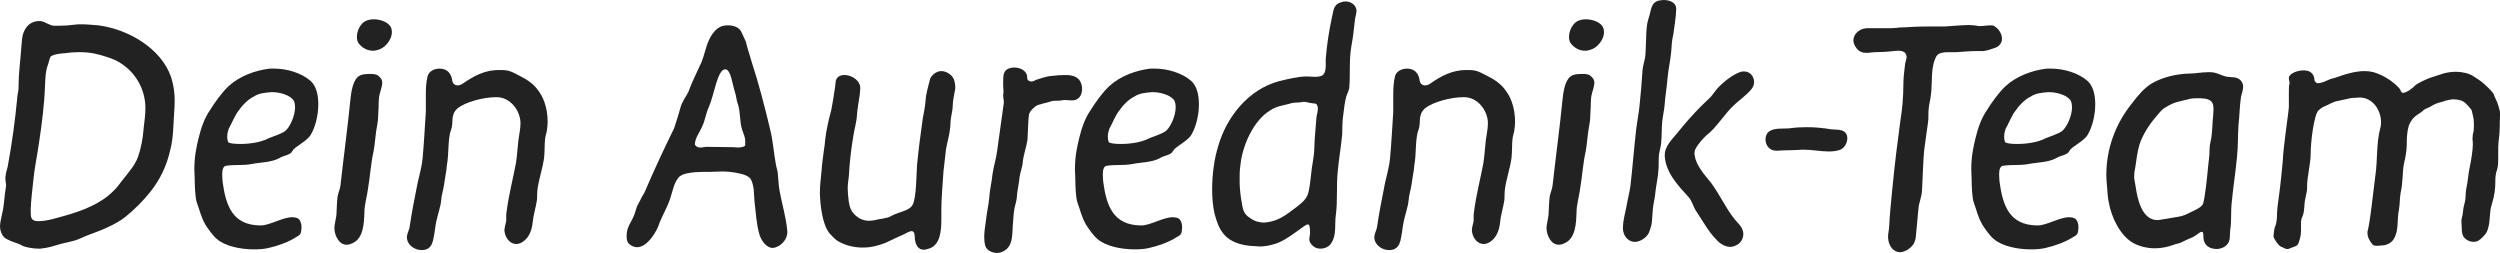
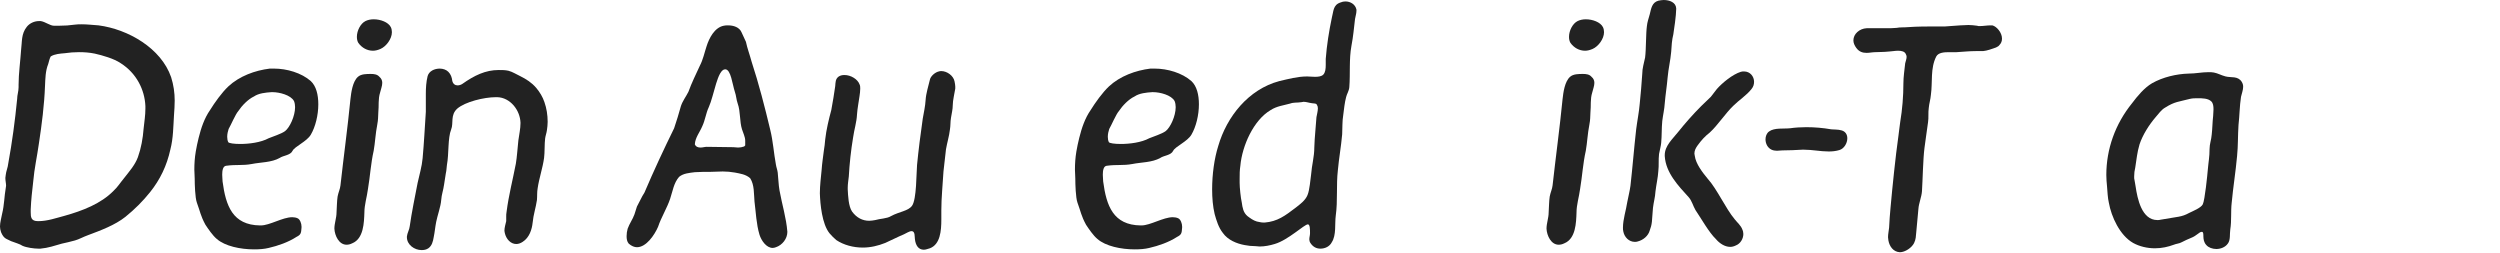
<svg xmlns="http://www.w3.org/2000/svg" id="Ebene_1" version="1.1" viewBox="0 0 726.211 73.473">
  <path d="M23.765,7.057c1.557,0,3.217.208,4.877.312,8.614,1.142,18.161,6.642,21.066,15.047.727,2.283,1.038,4.566,1.038,6.849,0,1.349-.104,2.802-.208,4.255-.208,3.321-.208,6.642-1.038,9.858-1.038,4.774-3.009,8.821-5.915,12.453-2.076,2.594-4.462,4.981-7.161,7.161-3.009,2.387-7.16,3.943-10.792,5.292-1.453.519-2.698,1.245-3.84,1.557-1.245.311-2.698.726-3.839.934-2.179.623-3.943,1.245-6.227,1.453h-.519c-1.349,0-3.528-.312-4.67-.83-.726-.519-2.283-.934-3.321-1.349-1.349-.727-2.075-.623-2.906-2.594-.208-.623-.311-1.142-.311-1.661,0-1.245.415-2.491.623-3.736.623-2.491.623-5.085,1.038-7.368,0-.208.104-.519.104-.727,0-.726-.208-1.453-.208-2.283,0-.312.104-.519.104-.83.104-1.142.623-2.18.727-3.321,1.142-6.227,1.972-12.453,2.594-18.784,0-1.141.416-2.179.416-3.424v-.727c0-3.113.519-6.953.726-10.066.312-2.387,0-4.67,1.661-6.746.83-1.038,2.179-1.66,3.528-1.66h.519c1.349.208,2.698,1.349,3.84,1.349h1.557c1.557,0,3.009-.104,4.462-.311.727-.104,1.349-.104,2.076-.104ZM14.736,16.396c-.311.519-.519,1.453-.726,2.179-.831,2.076-.831,4.255-.934,6.331-.208,5.604-.934,11.208-1.764,16.708-.519,3.736-1.349,7.368-1.661,11.104-.311,2.698-.623,5.396-.726,8.095v.83c0,1.453.104,2.594,2.075,2.594h.208c2.595,0,5.189-.934,7.576-1.557,5.189-1.453,10.585-3.528,14.217-7.264,1.142-1.038,1.972-2.387,3.009-3.632,1.453-1.868,3.217-3.839,4.047-6.123.934-2.594,1.453-5.5,1.66-8.302.208-1.972.519-3.839.519-5.811v-.727c-.208-4.773-2.594-9.547-7.161-12.453-1.972-1.349-5.292-2.283-7.575-2.802-1.557-.312-3.01-.415-4.566-.415-1.349,0-2.802.104-4.151.311-1.245.104-2.906.208-4.047.934Z" fill="#222" />
  <path d="M79.596,19.925c3.736,0,7.991,1.246,10.689,3.632,1.557,1.453,2.179,3.943,2.179,6.745,0,3.113-.831,6.538-2.179,8.821-1.142,1.972-4.67,3.425-5.293,4.67-.623,1.349-2.698,1.349-3.736,2.076-2.387,1.349-5.5,1.245-8.094,1.764-2.802.519-4.462.104-7.472.519-.934.104-1.142,1.349-1.142,2.594,0,.727.104,1.453.104,1.972.934,7.057,2.906,12.661,10.896,12.764h.208c2.594,0,6.331-2.387,9.132-2.387.519,0,1.142.104,1.557.312.727.311,1.142,1.557,1.142,2.387v.312c-.104,1.66-.208,2.075-1.453,2.698-2.387,1.557-5.396,2.595-8.094,3.217-1.245.311-2.698.415-4.255.415-3.943,0-8.406-.934-10.792-3.009-1.246-1.038-2.491-2.906-3.321-4.151-1.453-2.698-1.453-3.632-2.491-6.434-.519-1.453-.623-5.396-.623-6.953,0-.934-.104-1.764-.104-2.594,0-1.764.104-3.425.416-5.293.208-1.245.519-2.698.83-3.943.726-2.906,1.66-5.708,3.321-8.094,1.349-2.179,3.424-5.085,5.292-6.849,3.217-3.01,7.783-4.67,12.038-5.189h1.246ZM69.737,41.821c2.595,0,6.019-.415,8.302-1.66,1.245-.519,3.632-1.246,4.773-2.076,1.349-1.038,2.906-4.358,2.906-6.953,0-.623-.104-1.246-.311-1.764-.934-1.764-4.255-2.595-6.227-2.595h-.312c-1.66.104-3.736.312-5.085,1.246-1.764.83-3.528,2.698-4.566,4.254-.831.934-2.179,4.151-2.802,5.189-.208.623-.415,1.453-.415,2.283,0,.623.104,1.142.312,1.557.208.311,1.66.519,3.424.519Z" fill="#222" />
  <path d="M108.548,43.793c-.83,3.632-1.038,7.472-1.66,11.104-.312,2.387-1.038,4.566-1.038,6.849-.104,2.906-.208,7.576-3.528,8.925-.623.312-1.142.415-1.66.415-2.179,0-3.425-2.594-3.528-4.67,0-1.557.623-3.113.623-4.67.104-1.557.104-3.321.312-4.67.208-1.141.726-2.179.83-3.217.934-8.406,2.075-16.708,2.906-25.114.208-1.868.623-5.085,2.179-6.434.934-.83,2.491-.83,3.736-.83.934,0,1.868.104,2.491.83.623.519.83,1.142.83,1.764,0,.934-.415,1.868-.623,2.802-.623,1.972-.312,3.839-.519,5.708-.104,1.557,0,1.972-.311,3.632-.519,2.594-.623,5.292-1.038,7.575ZM108.548,5.604c1.972,0,4.255.83,4.981,2.283.208.415.311.934.311,1.453,0,1.972-1.66,4.151-3.321,4.877-.726.312-1.453.519-2.179.519-1.66,0-3.217-.831-4.255-2.283-.311-.519-.415-1.142-.415-1.764,0-1.764,1.038-3.84,2.491-4.566.623-.312,1.453-.519,2.387-.519Z" fill="#222" />
  <path d="M132.934,24.802c.519,0,1.038-.208,1.349-.415,3.528-2.491,6.746-4.047,10.585-4.047.934,0,1.868,0,2.802.208,1.245.312,2.283,1.038,3.424,1.557,1.868.934,3.321,1.868,4.67,3.425,1.038,1.245,1.868,2.594,2.387,4.151.623,1.764.934,3.736.934,5.708,0,.831-.104,1.661-.208,2.387-.104.83-.415,1.66-.519,2.387-.208,1.453-.104,4.255-.312,5.708-.415,3.009-1.453,5.915-1.868,8.821-.208,1.142-.104,2.283-.208,3.425-.311,2.179-1.038,4.255-1.245,6.538-.208,1.972-.934,4.359-2.906,5.604-.623.415-1.245.623-1.868.623-1.557,0-2.905-1.349-3.321-3.217,0-.208-.104-.416-.104-.623,0-.934.312-1.868.519-2.802v-1.349c0-.415,0-.83.104-1.349.623-4.877,1.764-9.132,2.698-14.009.312-1.765.519-4.877.727-6.746.208-1.661.623-3.321.623-5.085-.104-3.736-3.01-7.368-6.746-7.472h-.415c-3.424,0-8.925,1.349-11.208,3.321-2.076,1.868-1.038,4.255-1.764,6.019-1.038,2.594-.623,7.057-1.246,10.377-.104.726-.104,1.557-.311,2.387-.208,1.038-.312,2.283-.519,3.321-.208,1.557-.727,2.906-.83,4.462-.104,1.764-1.142,4.67-1.453,6.33-.311,1.557-.415,3.01-.726,4.462-.208,1.245-.519,2.491-1.557,3.217-.623.416-1.246.519-1.972.519-2.076,0-4.255-1.557-4.255-3.736v-.208c.104-1.038.727-1.972.83-3.01.519-3.736,1.557-8.821,2.283-12.557.519-2.387,1.245-4.773,1.453-7.16.415-4.462.623-8.925.934-13.491v-5.188c0-1.764.104-3.528.519-5.189.415-1.453,1.972-2.179,3.528-2.179.934,0,1.868.312,2.491.934.726.727,1.038,1.661,1.141,2.594.208.934.831,1.349,1.557,1.349Z" fill="#222" />
  <path d="M211.491,7.368c1.557,0,3.321.519,3.943,2.076l1.245,2.698c.415,1.972,1.142,3.84,1.661,5.812,2.075,6.331,3.839,13.18,5.396,19.717.831,3.321,1.038,6.849,1.661,10.17.104.727.415,1.453.519,2.283.208,1.764.208,3.424.519,5.188.727,4.047,1.972,7.991,2.283,12.038,0,1.972-1.453,3.84-3.321,4.462-.312.104-.623.208-.934.208-1.868,0-3.321-2.179-3.84-3.84-.934-3.113-1.038-6.434-1.453-9.651-.208-2.283,0-4.774-1.245-6.746-1.246-1.142-2.906-1.349-4.462-1.66-1.142-.208-2.387-.312-3.528-.312s-2.283.104-3.425.104c-1.557,0-3.113,0-4.67.104-1.557.208-3.321.312-4.566,1.349-1.557,1.764-1.868,4.151-2.594,6.331-.934,2.802-2.595,5.396-3.528,8.198-1.038,2.387-3.425,5.915-6.123,5.915-.727,0-1.557-.312-2.387-1.038-.519-.623-.623-1.349-.623-2.18,0-.726.104-1.453.311-2.179.519-1.453,1.453-2.698,1.972-4.151.208-.83.519-1.453.727-2.283l1.557-3.009.623-1.038c2.698-6.331,5.604-12.557,8.613-18.68.727-2.076,1.349-4.255,1.972-6.434.519-1.557,1.453-2.698,2.179-4.151.934-2.595,2.179-5.085,3.321-7.576.934-1.764,1.349-3.84,1.972-5.708.727-2.283,2.283-5.396,4.981-5.916.415-.104.831-.104,1.246-.104ZM205.887,31.133c-.83,1.764-1.038,3.736-1.868,5.5-.726,1.764-2.075,3.321-2.179,5.292.312.727.934.934,1.661.934.623,0,1.245-.208,1.764-.208,2.594,0,5.188.104,7.783.104.415,0,.934.104,1.349.104.623,0,1.141-.104,1.764-.312l.311-.312v-1.349c0-1.142-.623-2.283-.934-3.321-.726-2.283-.415-5.189-1.245-7.472-.415-1.142-.415-2.283-.83-3.424-.727-2.179-1.142-6.538-2.802-6.538-2.283,0-3.217,7.576-4.773,11Z" fill="#222" />
  <path d="M273.444,20.651c1.66,0,3.528,1.349,3.839,3.009.104.727.208.934.208,1.453v.623c-.208,1.349-.726,3.425-.726,4.773,0,1.246-.312,2.387-.519,3.736-.208,1.141-.104,2.283-.312,3.424-.208,1.868-.83,3.84-1.141,5.708-.208,1.972-.519,4.566-.727,6.434-.208,3.84-.623,7.472-.623,11.312v2.698c0,3.217-.312,7.161-3.321,8.302-.727.208-1.246.416-1.764.416-1.557,0-2.387-1.246-2.595-3.113-.104-.623.104-2.283-.934-2.283-.727,0-1.557.623-2.283.934-1.764.726-3.736,1.764-5.396,2.49-2.075.831-4.255,1.349-6.538,1.349-2.698,0-5.5-.726-7.68-2.179-.623-.519-1.453-1.349-1.972-1.972-2.179-2.698-2.698-8.406-2.802-11.623,0-2.18.312-4.67.519-6.849.104-1.661.415-3.736.623-5.396.208-1.245.311-2.179.415-3.425.312-2.802,1.038-5.811,1.764-8.509.415-2.076.83-4.877,1.142-6.953.104-1.038,0-2.075,1.038-2.802.519-.312,1.038-.415,1.661-.415,1.868,0,3.839,1.245,4.358,2.698.208.415.208.83.208,1.245,0,.727-.104,1.453-.208,2.179-.208,1.557-.623,3.632-.727,5.292-.104,2.283-.83,4.462-1.142,6.746-.623,3.736-1.038,7.576-1.245,11.312-.104,1.038-.312,2.179-.312,3.217v.519c.104,1.868.208,4.877,1.246,6.434,1.349,1.868,3.113,2.698,4.981,2.698.623,0,1.142-.104,1.764-.208,1.349-.415,3.425-.415,4.566-1.141,2.49-1.349,4.981-1.453,6.123-3.01,1.349-1.868,1.245-9.547,1.453-11.83.415-4.359,1.038-9.132,1.66-13.491.312-1.764.727-3.632.83-5.396.104-1.868.83-4.151,1.246-5.915.208-1.038,1.557-2.179,2.594-2.387.208-.104.519-.104.727-.104Z" fill="#222" />
-   <path d="M294.614,19.614c1.66,0,3.424.83,3.736,2.387.104.727-.208,1.349,1.038,1.66h.312c.623,0,1.142-.519,1.764-.623,1.66-.519,2.698-.934,4.566-1.038.83-.104,2.076-.208,3.321-.208,1.142,0,2.179.104,3.01.519,1.349.623,1.972,2.076,1.972,3.528,0,1.142-.415,2.283-1.246,2.802-.415.415-1.142.519-1.868.519-.623,0-1.246-.104-1.868-.104-.311,0-.623,0-.934.104-.726.104-1.141.104-1.66.104s-.934,0-1.557.208c-.623.312-3.84.83-4.462,1.453-.727.623-1.349,1.141-1.764,2.075-.312.934-.415,6.746-.519,7.679-.311,2.076-1.141,4.255-1.349,6.331-.104,1.557-.727,2.906-.934,4.462-.208,2.075-.727,4.047-.83,6.123-.104,1.038-.623,2.387-.727,3.425-.208,1.038-.208,2.179-.312,3.217-.415,3.113.415,7.472-3.217,8.925-.415.208-.934.311-1.453.311-1.453,0-3.009-.726-3.424-2.075-.208-.727-.312-1.661-.312-2.491,0-1.661.312-3.425.519-4.981.208-1.972.727-4.358.934-6.33.104-2.283.726-4.566.934-6.849.312-2.283,1.038-4.462,1.349-6.746.623-4.462,1.246-9.132,1.868-13.491,0-.208.104-.519.104-.726,0-.727-.208-1.349-.208-2.179,0-.312.104-.519.104-.831,0-.726-.104-1.557-.104-2.387.104-1.66-.311-3.632,1.557-4.462.519-.208,1.038-.311,1.661-.311Z" fill="#222" />
  <path d="M335.398,19.925c3.736,0,7.991,1.246,10.689,3.632,1.557,1.453,2.179,3.943,2.179,6.745,0,3.113-.831,6.538-2.179,8.821-1.142,1.972-4.67,3.425-5.293,4.67-.623,1.349-2.698,1.349-3.736,2.076-2.387,1.349-5.5,1.245-8.094,1.764-2.802.519-4.462.104-7.472.519-.934.104-1.142,1.349-1.142,2.594,0,.727.104,1.453.104,1.972.934,7.057,2.906,12.661,10.896,12.764h.208c2.594,0,6.331-2.387,9.132-2.387.519,0,1.142.104,1.557.312.727.311,1.142,1.557,1.142,2.387v.312c-.104,1.66-.208,2.075-1.453,2.698-2.387,1.557-5.396,2.595-8.094,3.217-1.246.311-2.698.415-4.255.415-3.943,0-8.406-.934-10.792-3.009-1.246-1.038-2.491-2.906-3.321-4.151-1.453-2.698-1.453-3.632-2.491-6.434-.519-1.453-.623-5.396-.623-6.953,0-.934-.104-1.764-.104-2.594,0-1.764.104-3.425.415-5.293.208-1.245.519-2.698.831-3.943.726-2.906,1.66-5.708,3.321-8.094,1.349-2.179,3.424-5.085,5.292-6.849,3.217-3.01,7.783-4.67,12.038-5.189h1.246ZM325.539,41.821c2.595,0,6.019-.415,8.302-1.66,1.245-.519,3.632-1.246,4.773-2.076,1.349-1.038,2.906-4.358,2.906-6.953,0-.623-.104-1.246-.311-1.764-.934-1.764-4.255-2.595-6.227-2.595h-.312c-1.66.104-3.736.312-5.085,1.246-1.764.83-3.528,2.698-4.566,4.254-.831.934-2.179,4.151-2.802,5.189-.208.623-.415,1.453-.415,2.283,0,.623.104,1.142.312,1.557.208.311,1.66.519,3.424.519Z" fill="#222" />
  <path d="M370.266,70.878c-1.349.415-2.905.727-4.358.727-.415,0-.83-.104-1.245-.104-1.038,0-2.076-.104-3.113-.311-2.283-.415-4.877-1.453-6.331-3.528-1.245-1.557-1.868-3.632-2.387-5.5-.519-2.179-.726-4.669-.726-7.16,0-4.359.623-8.925,1.764-12.557,2.49-8.614,8.821-16.5,17.745-18.887,2.699-.623,5.292-1.349,8.094-1.349.623,0,1.453.104,2.283.104.935,0,1.868-.104,2.387-.623.623-.623.727-1.764.727-2.802v-1.764c.312-4.047.935-7.991,1.765-11.934.519-1.868.312-3.736,2.49-4.462.519-.208.935-.312,1.453-.312,1.453,0,2.905.831,3.217,2.387v.311c0,.83-.312,1.661-.415,2.387-.312,2.595-.519,5.085-1.038,7.783-.727,3.943-.311,8.095-.622,12.038-.104,1.142-.727,1.972-.935,2.906-.415,1.557-.622,3.528-.83,5.188-.312,1.764-.207,3.736-.312,5.604-.311,3.528-.934,6.953-1.245,10.377-.519,4.462,0,8.821-.622,13.283-.312,2.283.207,5.604-1.142,7.679-.623,1.246-1.972,1.868-3.321,1.868-1.142,0-2.179-.519-2.905-1.661-.208-.311-.312-.726-.312-1.038,0-.623.208-1.142.208-1.764,0-1.142,0-2.594-.623-2.594-1.038,0-5.708,4.566-9.651,5.708ZM374.729,30.095c-1.868.519-3.84.727-5.604,1.868-4.981,2.906-8.302,10.377-8.821,16.189-.208,1.349-.208,2.49-.208,3.736v1.245c0,1.349.312,4.359.623,5.708.208,1.453.415,2.906,1.66,3.944.83.623,1.661,1.245,2.698,1.557.623.104,1.245.311,1.972.311h.312c3.736-.311,5.915-1.972,8.925-4.255,1.349-1.038,2.905-2.179,3.528-3.736.622-1.453.83-4.566,1.037-5.915.208-2.802.935-5.189.935-7.887.104-3.321.415-5.5.622-8.821.104-.623.415-1.764.415-2.594,0-.415-.104-.727-.311-1.038-.208-.415-.727-.312-1.35-.415-.934-.104-1.66-.415-2.49-.415-.208,0-.415.104-.623.104-1.245.208-2.179,0-3.32.415Z" fill="#222" />
-   <path d="M413.954,24.802c.519,0,1.037-.208,1.349-.415,3.528-2.491,6.745-4.047,10.585-4.047.935,0,1.868,0,2.802.208,1.246.312,2.283,1.038,3.425,1.557,1.868.934,3.321,1.868,4.67,3.425,1.038,1.245,1.868,2.594,2.387,4.151.623,1.764.935,3.736.935,5.708,0,.831-.104,1.661-.208,2.387-.104.83-.415,1.66-.519,2.387-.208,1.453-.104,4.255-.312,5.708-.415,3.009-1.453,5.915-1.868,8.821-.207,1.142-.104,2.283-.207,3.425-.312,2.179-1.038,4.255-1.246,6.538-.207,1.972-.934,4.359-2.905,5.604-.623.415-1.245.623-1.868.623-1.557,0-2.905-1.349-3.32-3.217,0-.208-.104-.416-.104-.623,0-.934.312-1.868.52-2.802v-1.349c0-.415,0-.83.104-1.349.623-4.877,1.765-9.132,2.698-14.009.312-1.765.519-4.877.727-6.746.207-1.661.622-3.321.622-5.085-.104-3.736-3.009-7.368-6.745-7.472h-.415c-3.425,0-8.925,1.349-11.208,3.321-2.075,1.868-1.037,4.255-1.764,6.019-1.038,2.594-.623,7.057-1.245,10.377-.104.726-.104,1.557-.312,2.387-.208,1.038-.312,2.283-.519,3.321-.208,1.557-.727,2.906-.831,4.462-.104,1.764-1.141,4.67-1.452,6.33-.312,1.557-.415,3.01-.727,4.462-.208,1.245-.519,2.491-1.557,3.217-.623.416-1.245.519-1.972.519-2.075,0-4.255-1.557-4.255-3.736v-.208c.104-1.038.727-1.972.83-3.01.519-3.736,1.557-8.821,2.283-12.557.519-2.387,1.245-4.773,1.453-7.16.415-4.462.622-8.925.934-13.491v-5.188c0-1.764.104-3.528.519-5.189.415-1.453,1.972-2.179,3.528-2.179.935,0,1.868.312,2.491.934.727.727,1.037,1.661,1.142,2.594.207.934.83,1.349,1.557,1.349Z" fill="#222" />
  <path d="M460.652,43.793c-.83,3.632-1.038,7.472-1.66,11.104-.312,2.387-1.038,4.566-1.038,6.849-.104,2.906-.207,7.576-3.528,8.925-.622.312-1.142.415-1.66.415-2.18,0-3.425-2.594-3.528-4.67,0-1.557.622-3.113.622-4.67.104-1.557.104-3.321.312-4.67.208-1.141.727-2.179.83-3.217.935-8.406,2.076-16.708,2.906-25.114.207-1.868.622-5.085,2.179-6.434.935-.83,2.491-.83,3.736-.83.934,0,1.868.104,2.49.83.623.519.83,1.142.83,1.764,0,.934-.415,1.868-.622,2.802-.623,1.972-.312,3.839-.519,5.708-.104,1.557,0,1.972-.312,3.632-.52,2.594-.623,5.292-1.038,7.575ZM460.652,5.604c1.972,0,4.255.83,4.981,2.283.207.415.312.934.312,1.453,0,1.972-1.661,4.151-3.321,4.877-.727.312-1.453.519-2.179.519-1.661,0-3.218-.831-4.255-2.283-.312-.519-.415-1.142-.415-1.764,0-1.764,1.037-3.84,2.49-4.566.623-.312,1.453-.519,2.387-.519Z" fill="#222" />
  <path d="M483.274,0c1.765,0,3.528.727,3.632,2.387v.312c0,1.661-.622,6.019-.83,7.264-.415,1.661-.519,3.321-.622,5.085-.208,2.491-.83,4.981-1.038,7.472-.207,2.49-.623,4.981-.83,7.472-.104,1.764-.519,3.424-.727,5.188-.207,2.076-.104,4.151-.312,6.331-.104,1.038-.415,2.075-.622,3.217-.104.934-.104,1.661-.104,2.491s0,1.66-.104,2.491c-.104,1.868-.622,4.047-.83,5.915-.104,1.764-.519,3.009-.727,4.773-.104,1.142-.207,2.906-.312,4.047-.104.934-.311,1.661-.622,2.491-.415,1.557-1.868,2.802-3.528,3.217-.312.104-.52.104-.83.104-1.661,0-3.01-1.349-3.321-3.01-.104-.415-.104-.726-.104-1.141,0-2.387.934-5.189,1.245-7.368.312-1.661.727-3.217.934-4.774.623-5.5,1.038-10.896,1.661-16.396.312-2.491.83-4.981,1.037-7.472.312-2.802.52-5.811.727-8.613,0-1.66.52-3.217.83-4.773.312-2.387.208-6.849.52-9.132.104-1.142.519-2.283.83-3.425.415-1.66.622-3.424,2.49-3.943.519-.104,1.038-.208,1.557-.208ZM506.624,20.755c1.764,0,2.905,1.453,2.905,3.01,0,.727-.207,1.453-.727,2.075-1.452,1.868-3.632,3.217-5.292,4.877-2.283,2.18-4.566,5.708-6.85,7.783-1.452,1.142-2.387,2.179-3.528,3.736-.519.727-.934,1.453-.934,2.387,0,.208.104.415.104.623.312,2.387,2.283,4.877,3.736,6.642,2.802,3.113,5.188,8.613,7.887,11.83.727.934,1.765,1.764,2.18,2.906.207.415.311.934.311,1.349,0,1.349-.83,2.802-2.179,3.321-.623.312-1.142.415-1.66.415-1.557,0-3.113-1.038-4.151-2.283-1.972-1.868-4.358-6.123-5.915-8.406-.727-1.246-1.038-2.698-1.972-3.736-3.01-3.321-6.642-7.057-6.953-11.934v-.311c0-2.698,2.283-4.67,3.84-6.642,2.075-2.594,4.358-5.189,6.745-7.576.623-.623,2.18-2.076,2.802-2.698.623-.727,1.142-1.557,1.765-2.283,1.557-1.764,4.565-4.254,6.953-4.981.311-.104.622-.104.934-.104Z" fill="#222" />
  <path d="M524.681,36.944c2.49,0,4.878.208,7.265.623.934.104,1.972,0,3.009.311,1.142.312,1.661,1.245,1.661,2.283,0,1.453-.935,3.009-2.283,3.424-1.038.312-2.076.415-3.113.415-2.387,0-4.773-.519-7.16-.519h-.52c-1.868.104-3.84.208-5.812.208-.519,0-1.037.104-1.557.104s-1.142-.104-1.557-.311c-1.142-.519-1.764-1.764-1.764-3.01,0-.83.312-1.764,1.037-2.283,1.557-1.142,4.255-.727,6.123-.934,1.453-.208,3.113-.312,4.67-.312Z" fill="#222" />
  <path d="M571.795,7.264c.83,0,1.66.104,2.491.208.207.104.519.104.83.104.934,0,2.179-.208,3.009-.208h.623c1.245.312,2.802,2.076,2.802,3.84,0,.726-.207,1.349-.83,1.972-.207.311-.623.415-.934.623-1.142.415-2.595.934-3.736,1.038h-2.075c-1.972,0-3.736.208-5.604.312h-2.179c-1.453,0-3.113.104-3.736,1.245-1.764,3.425-1.037,7.472-1.557,11.104-.104,1.349-.519,2.594-.622,3.84-.104.726-.104,1.349-.104,2.075s0,1.453-.104,2.076c-.312,2.387-.727,4.981-1.037,7.472-.416,3.217-.52,9.34-.727,12.557-.104,1.661-.935,3.528-1.038,5.189-.208,2.283-.415,4.566-.623,6.746-.104,1.141-.104,2.075-.622,3.113-.623,1.349-2.595,2.698-4.151,2.698-1.868-.104-3.009-1.66-3.32-3.424,0-.312-.104-.623-.104-.934,0-.934.208-1.764.312-2.802.104-1.868.208-3.84.415-5.812.52-5.812,1.453-14.944,2.283-20.755.208-1.349.312-2.802.519-4.047.623-3.736.935-7.576.935-11.312,0-1.868.312-3.84.519-5.812.104-.519.415-1.245.415-1.868,0-.312-.104-.519-.207-.727-.312-.83-1.245-1.038-2.283-1.038-.934,0-1.868.208-2.387.208-2.076.208-2.076.104-4.151.208-.934,0-1.764.208-2.594.208-1.142,0-2.18-.312-3.01-1.453-.52-.726-.83-1.453-.83-2.179,0-1.868,1.764-3.424,3.84-3.528h5.604c1.038,0,2.075,0,3.113-.104.934-.208,2.283-.104,3.217-.208,2.802-.208,5.915-.208,8.51-.208h2.387c1.245-.104,3.113-.208,4.358-.312.83,0,1.557-.104,2.387-.104Z" fill="#222" />
-   <path d="M595.768,19.925c3.735,0,7.99,1.246,10.688,3.632,1.557,1.453,2.18,3.943,2.18,6.745,0,3.113-.83,6.538-2.18,8.821-1.142,1.972-4.67,3.425-5.292,4.67-.623,1.349-2.698,1.349-3.736,2.076-2.387,1.349-5.5,1.245-8.095,1.764-2.802.519-4.462.104-7.472.519-.934.104-1.142,1.349-1.142,2.594,0,.727.104,1.453.104,1.972.934,7.057,2.905,12.661,10.896,12.764h.207c2.595,0,6.33-2.387,9.132-2.387.52,0,1.142.104,1.557.312.727.311,1.142,1.557,1.142,2.387v.312c-.104,1.66-.207,2.075-1.452,2.698-2.387,1.557-5.396,2.595-8.095,3.217-1.245.311-2.698.415-4.255.415-3.943,0-8.405-.934-10.793-3.009-1.245-1.038-2.49-2.906-3.32-4.151-1.453-2.698-1.453-3.632-2.49-6.434-.52-1.453-.623-5.396-.623-6.953,0-.934-.104-1.764-.104-2.594,0-1.764.104-3.425.415-5.293.207-1.245.519-2.698.83-3.943.727-2.906,1.66-5.708,3.32-8.094,1.35-2.179,3.425-5.085,5.293-6.849,3.217-3.01,7.783-4.67,12.038-5.189h1.245ZM585.909,41.821c2.594,0,6.019-.415,8.302-1.66,1.245-.519,3.632-1.246,4.773-2.076,1.35-1.038,2.906-4.358,2.906-6.953,0-.623-.104-1.246-.312-1.764-.935-1.764-4.255-2.595-6.227-2.595h-.312c-1.66.104-3.736.312-5.085,1.246-1.764.83-3.528,2.698-4.566,4.254-.83.934-2.179,4.151-2.802,5.189-.207.623-.415,1.453-.415,2.283,0,.623.104,1.142.312,1.557.207.311,1.66.519,3.425.519Z" fill="#222" />
  <path d="M639.56,67.35c-.727,0-1.453,1.142-3.113,1.764-.727.312-1.972.83-2.698,1.245-.727.416-1.557.416-2.283.727-1.66.623-3.528,1.038-5.5,1.038-2.179,0-4.462-.519-6.33-1.557-3.84-2.179-6.33-7.575-7.057-11.727-.312-1.245-.415-3.424-.519-4.669-.104-1.142-.208-2.18-.208-3.321,0-7.576,2.595-14.84,7.472-20.859,1.557-2.076,3.528-4.462,5.812-5.812,3.113-1.764,7.057-2.698,10.585-2.802,2.076,0,3.84-.415,5.812-.415.519,0,1.038,0,1.557.104,1.142.208,2.18.83,3.425,1.142,1.66.415,3.528-.208,4.67,1.557.312.519.415.934.415,1.453,0,.934-.415,1.972-.623,2.906-.415,2.698-.415,5.5-.727,8.198-.207,3.01-.104,6.019-.415,9.028-.415,4.566-1.142,9.029-1.557,13.491-.311,2.595,0,5.293-.415,7.783-.207,1.349.104,3.113-.727,4.151-.726,1.038-2.075,1.556-3.32,1.556-1.142,0-2.283-.415-2.905-1.141-1.453-1.557-.416-3.632-1.246-3.84h-.104ZM628.975,31.236c-1.142.623-1.972,1.868-2.802,2.802-1.868,2.18-3.736,5.085-4.67,7.887-.727,2.491-.83,4.151-1.245,6.745-.208.831-.312,1.661-.312,2.491v.623c.104.727.312,1.557.415,2.387.519,3.528,1.764,9.754,6.33,9.754.312,0,.623,0,.935-.104,5.188-.934,6.019-.727,8.302-1.972,1.037-.519,3.425-1.453,3.943-2.491.622-1.245,1.349-8.717,1.453-9.962.207-2.491.519-3.736.519-6.123,0-1.453.519-2.698.623-4.151.207-1.764.207-3.632.415-5.396,0-.519.104-1.246.104-1.972,0-.934-.104-1.764-.623-2.283-.934-.934-2.698-.934-3.943-.934-.83,0-1.557,0-2.387.208-3.113.831-4.255.727-7.057,2.491Z" fill="#222" />
-   <path d="M671.21,44.935c0,2.283-1.037,6.746-1.037,9.028v.623c0,.519-.104,1.349-.52,3.113s-.104,3.528-.83,5.188c-.415.727-.415,1.557-.415,2.387v1.764c0,.727-.104,1.557-.312,2.283-.312,1.038-.415,1.661-1.037,2.076-.312.208-1.142.415-2.388.934h-.311c-.52,0-1.038-.415-1.868-.726-.623-.312-2.075-2.283-2.075-3.01,0-.311.207-1.972.311-2.387.104-.311.727-1.142.727-4.462,0-.519.208-2.49.312-3.113.104-.519.727-5.085,1.35-11.934.104-3.943,1.764-14.528,1.764-15.67v-4.047c0-.415,0-1.972.104-2.387,0-.104.104-.311.104-.415,0-.415-.208-.934-.208-1.453,0-.208,0-.416.104-.519.52-1.038,2.491-1.764,4.151-1.764.934,0,1.66.208,2.18.623q.83.727.934,1.661c.104.623,0,.623.415,1.141.207.208.415.312.727.312.207,0,.415-.104.622-.104,1.557-.311,2.283-1.038,3.84-1.349,1.245-.312,2.802-1.038,4.255-1.349,1.453-.415,3.113-.727,4.773-.727.83,0,1.765.104,2.595.312,2.698.83,5.5,2.49,7.472,4.669.312.312.519,1.349,1.038,1.349,1.142,0,2.905-1.453,3.84-2.387.726-.519,3.113-1.66,4.047-1.972,1.349-.415,2.387-.83,4.151-1.349.83-.208,2.075-.415,3.32-.415s2.49.208,3.528.519c1.557.519,2.075,1.142,3.736,2.179.622.415,3.84,3.321,3.84,4.047.311.83.622,1.349.934,2.075.312.83.519,1.557.727,2.387.104.312.104.727.104,1.246,0,1.038-.104,2.491-.104,4.255s-.415,3.528-.415,5.396v2.698c0,1.245,0,2.594-.312,3.528-.415,1.245-.519,2.179-.519,3.009,0,2.698-.208,4.462-1.038,7.161-.83,2.594-.312,4.566-1.142,7.161-.104.311-.208.726-.415,1.038-.415.727-1.66,1.972-2.387,2.387-.415.208-.83.312-1.35.312-1.142,0-2.387-.623-3.009-1.661-.312-.519-.415-1.557-.415-2.075,0-.934-.104-1.557-.104-2.179,0-.312,0-.623.104-.934.415-1.349.311-2.698.726-4.047.623-2.179.208-2.698.623-4.773.519-2.387.519-4.151,1.038-6.434.207-.831.83-4.462.83-6.227v-.312c0-.415-.104-.83-.104-1.245,0-.727.104-1.557.311-2.179,0-.208.104-1.038.104-1.868s-.104-1.557-.104-1.868c-.104-.208-.415-2.387-.727-2.698-1.245-1.453-1.867-2.387-3.424-2.698-.415-.104-1.038-.208-1.557-.208-.83,0-1.66.208-2.491.415-1.037.415-1.972.519-2.905.934-.727.311-1.557.934-2.18,1.142-1.245.415-1.557,1.038-2.075,1.349-1.038.726-1.972,1.141-2.698,2.387-.207.208-.622,1.038-.727,1.349-.519,1.66-.622,3.528-.622,5.5,0,1.453-.312,3.736-.727,5.188-.623,2.802-.312,5.812-1.038,8.821-.312,1.66-.207,3.424-.519,5.085-.623,2.802.104,5.915-1.557,8.509-.727,1.142-2.18,1.764-3.425,1.764-.207,0-.727.104-1.349.104s-1.246-.104-1.35-.415c-.727-.831-1.453-2.076-1.453-3.321,0-.208,0-.519.104-.727.312-1.453.622-2.594,1.868-13.283.104-.83.207-1.661.311-2.491.727-4.981.208-9.132,1.453-14.01.208-.623.208-1.245.208-1.764,0-1.245-.312-2.387-.831-3.424-1.037-2.283-3.217-3.632-5.188-3.632h-.519c-.83.104-1.245.104-1.453.104-.519,0-.622,0-4.255.83-.727.104-1.349.208-3.735,1.453-.727.312-1.038.312-2.18,1.349-1.349,1.349-2.283,9.132-2.283,12.868Z" fill="#222" />
</svg>